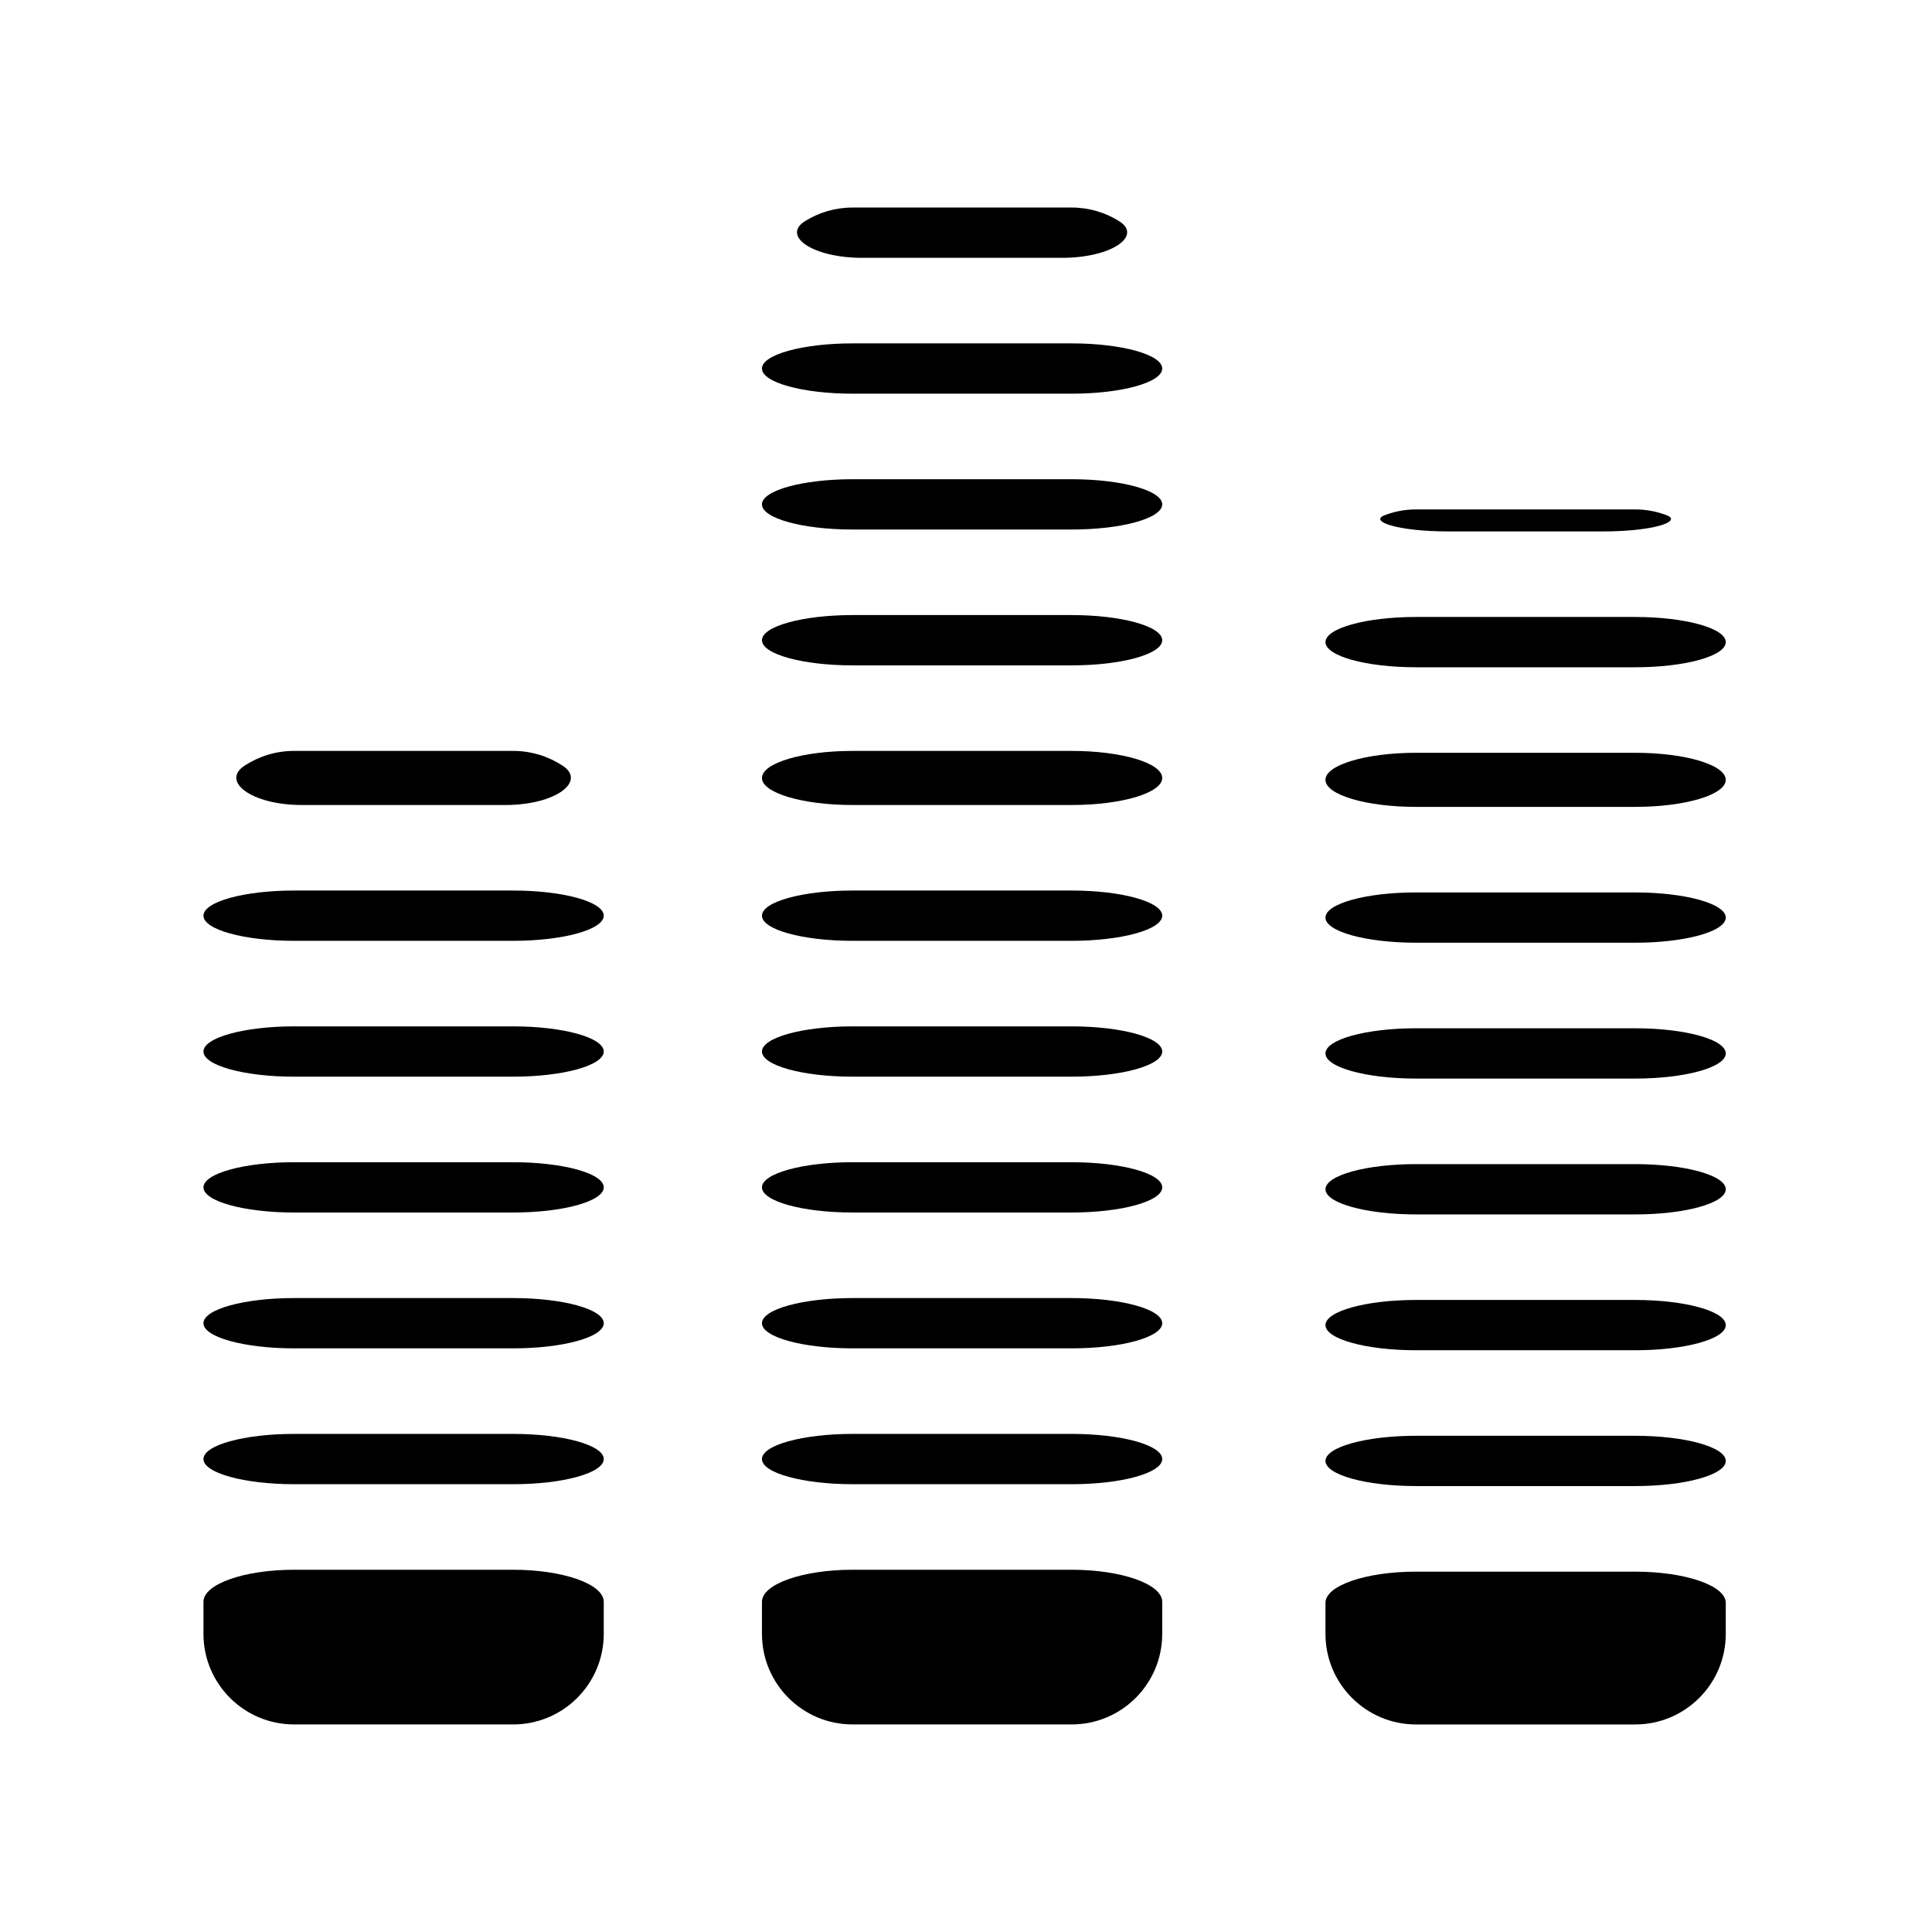
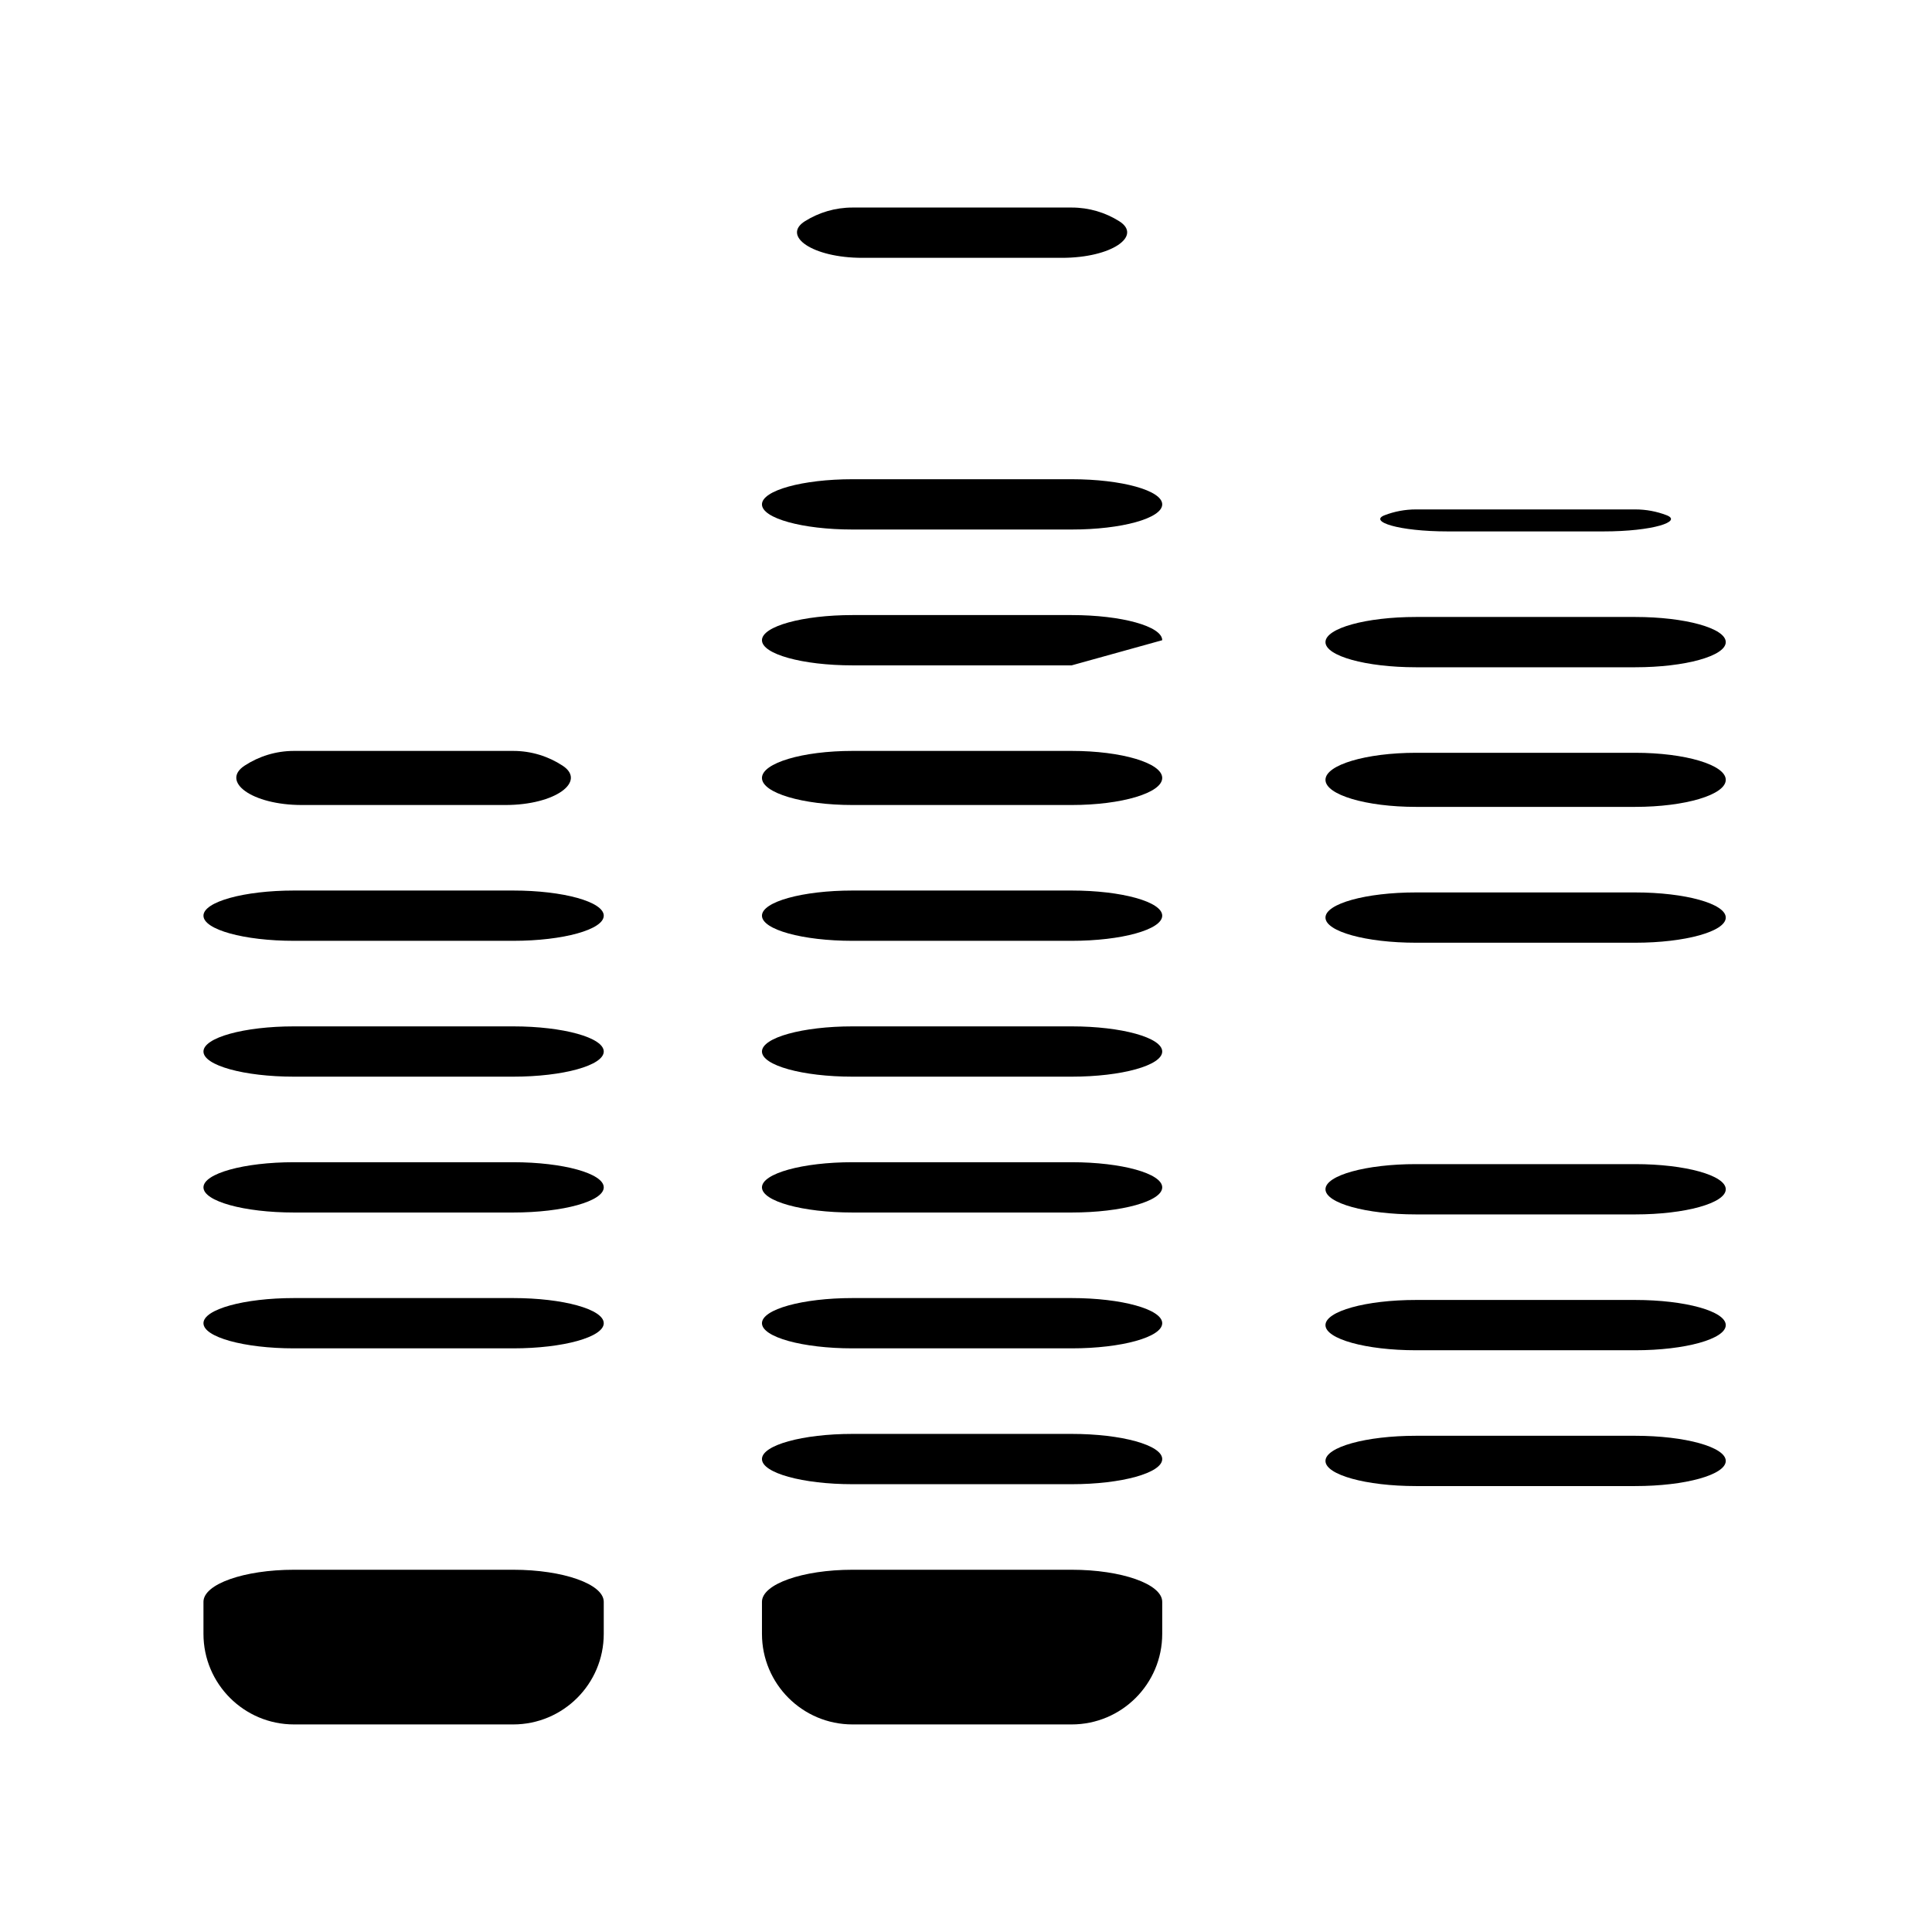
<svg xmlns="http://www.w3.org/2000/svg" version="1.1" id="Capa_1" x="0px" y="0px" width="64px" height="64px" viewBox="0 0 64 64" enable-background="new 0 0 64 64" xml:space="preserve">
  <g>
    <path d="M6.74,43.833c0,0.46,1.343,0.833,3,0.833H17c1.657,0,3-0.373,3-0.833C20,43.373,18.657,43,17,43H9.74   C8.083,43,6.74,43.373,6.74,43.833z" />
    <path d="M6.74,39.333c0,0.46,1.343,0.833,3,0.833H17c1.657,0,3-0.373,3-0.833c0-0.46-1.343-0.833-3-0.833H9.74   C8.083,38.5,6.74,38.873,6.74,39.333z" />
-     <path d="M17,47.5H9.74c-1.657,0-3,0.373-3,0.833c0,0.46,1.343,0.833,3,0.833H17c1.657,0,3-0.373,3-0.833   C20,47.873,18.657,47.5,17,47.5z" />
    <path d="M9.74,24.875c-0.604,0-1.166,0.18-1.637,0.488c-0.8,0.524,0.237,1.304,1.895,1.304h6.744c1.657,0,2.694-0.779,1.894-1.304   c-0.471-0.308-1.032-0.488-1.637-0.488H9.74z" />
    <path d="M6.74,53.062v1.062c0,1.657,1.344,3,3,3H17c1.656,0,3-1.343,3-3c0,0,0-0.476,0-1.062S18.657,52,17,52H9.74   C8.083,52,6.74,52.476,6.74,53.062z" />
    <path d="M6.74,30.333c0,0.461,1.343,0.833,3,0.833H17c1.657,0,3-0.373,3-0.833c0-0.46-1.343-0.833-3-0.833H9.74   C8.083,29.5,6.74,29.873,6.74,30.333z" />
    <path d="M6.74,34.833c0,0.46,1.343,0.833,3,0.833H17c1.657,0,3-0.373,3-0.833C20,34.373,18.657,34,17,34H9.74   C8.083,34,6.74,34.373,6.74,34.833z" />
  </g>
  <g>
    <path d="M25.241,39.333c0,0.46,1.343,0.833,3,0.833H35.5c1.657,0,3-0.373,3-0.833c0-0.46-1.343-0.833-3-0.833h-7.259   C26.584,38.5,25.241,38.873,25.241,39.333z" />
    <path d="M25.241,25.771c0,0.495,1.343,0.896,3,0.896H35.5c1.657,0,3-0.401,3-0.896c0-0.495-1.343-0.896-3-0.896h-7.259   C26.584,24.875,25.241,25.276,25.241,25.771z" />
    <path d="M25.241,34.833c0,0.46,1.343,0.833,3,0.833H35.5c1.657,0,3-0.373,3-0.833c0-0.46-1.343-0.833-3-0.833h-7.259   C26.584,34,25.241,34.373,25.241,34.833z" />
    <path d="M35.5,47.5h-7.259c-1.657,0-3,0.373-3,0.833c0,0.46,1.343,0.833,3,0.833H35.5c1.657,0,3-0.373,3-0.833   C38.5,47.873,37.157,47.5,35.5,47.5z" />
    <path d="M25.241,43.833c0,0.46,1.343,0.833,3,0.833H35.5c1.657,0,3-0.373,3-0.833c0-0.46-1.343-0.833-3-0.833h-7.259   C26.584,43,25.241,43.373,25.241,43.833z" />
    <path d="M25.241,30.333c0,0.461,1.343,0.833,3,0.833H35.5c1.657,0,3-0.373,3-0.833c0-0.46-1.343-0.833-3-0.833h-7.259   C26.584,29.5,25.241,29.873,25.241,30.333z" />
    <path d="M25.241,53.062v1.062c0,1.657,1.343,3,3,3H35.5c1.657,0,3-1.343,3-3c0,0,0-0.476,0-1.062S37.157,52,35.5,52h-7.259   C26.584,52,25.241,52.476,25.241,53.062z" />
    <path d="M37.074,7.327C36.618,7.041,36.08,6.875,35.5,6.875h-7.259c-0.58,0-1.118,0.166-1.575,0.452   c-0.776,0.487,0.243,1.214,1.9,1.214h6.607C36.831,8.542,37.851,7.814,37.074,7.327z" />
-     <path d="M38.5,21.208c0-0.46-1.343-0.833-3-0.833h-7.259c-1.657,0-3,0.373-3,0.833c0,0.461,1.343,0.833,3,0.833H35.5   C37.157,22.042,38.5,21.669,38.5,21.208z" />
-     <path d="M38.5,12.208c0-0.46-1.343-0.833-3-0.833h-7.259c-1.657,0-3,0.373-3,0.833c0,0.46,1.343,0.833,3,0.833H35.5   C37.157,13.042,38.5,12.668,38.5,12.208z" />
+     <path d="M38.5,21.208c0-0.46-1.343-0.833-3-0.833h-7.259c-1.657,0-3,0.373-3,0.833c0,0.461,1.343,0.833,3,0.833H35.5   z" />
    <path d="M38.5,16.708c0-0.46-1.343-0.833-3-0.833h-7.259c-1.657,0-3,0.373-3,0.833c0,0.461,1.343,0.833,3,0.833H35.5   C37.157,17.542,38.5,17.169,38.5,16.708z" />
  </g>
  <g>
-     <path d="M43.908,34.896c0,0.46,1.343,0.833,3,0.833h7.26c1.657,0,3-0.373,3-0.833c0-0.46-1.343-0.833-3-0.833h-7.26   C45.251,34.062,43.908,34.436,43.908,34.896z" />
    <path d="M43.908,30.396c0,0.461,1.343,0.833,3,0.833h7.26c1.657,0,3-0.373,3-0.833c0-0.46-1.343-0.833-3-0.833h-7.26   C45.251,29.562,43.908,29.935,43.908,30.396z" />
    <path d="M43.908,43.896c0,0.46,1.343,0.833,3,0.833h7.26c1.657,0,3-0.373,3-0.833c0-0.46-1.343-0.833-3-0.833h-7.26   C45.251,43.062,43.908,43.436,43.908,43.896z" />
    <path d="M54.168,47.562h-7.26c-1.657,0-3,0.373-3,0.833c0,0.46,1.343,0.833,3,0.833h7.26c1.657,0,3-0.373,3-0.833   C57.168,47.936,55.825,47.562,54.168,47.562z" />
    <path d="M43.908,39.396c0,0.46,1.343,0.833,3,0.833h7.26c1.657,0,3-0.373,3-0.833c0-0.46-1.343-0.833-3-0.833h-7.26   C45.251,38.562,43.908,38.936,43.908,39.396z" />
-     <path d="M43.908,53.094v1.031c0,1.657,1.344,3,3,3h7.26c1.656,0,3-1.343,3-3c0,0,0-0.462,0-1.031c0-0.569-1.343-1.031-3-1.031   h-7.26C45.251,52.062,43.908,52.524,43.908,53.094z" />
    <path d="M57.168,21.271c0-0.46-1.343-0.833-3-0.833h-7.26c-1.657,0-3,0.373-3,0.833c0,0.461,1.343,0.833,3,0.833h7.26   C55.825,22.104,57.168,21.731,57.168,21.271z" />
    <path d="M43.908,25.833c0,0.495,1.343,0.896,3,0.896h7.26c1.657,0,3-0.401,3-0.896c0-0.495-1.343-0.896-3-0.896h-7.26   C45.251,24.938,43.908,25.338,43.908,25.833z" />
    <path d="M55.202,17.065c-0.321-0.122-0.669-0.19-1.034-0.19h-7.26c-0.365,0-0.713,0.068-1.034,0.19   c-0.547,0.207,0.437,0.539,2.095,0.539h5.139C54.765,17.604,55.749,17.272,55.202,17.065z" />
  </g>
</svg>